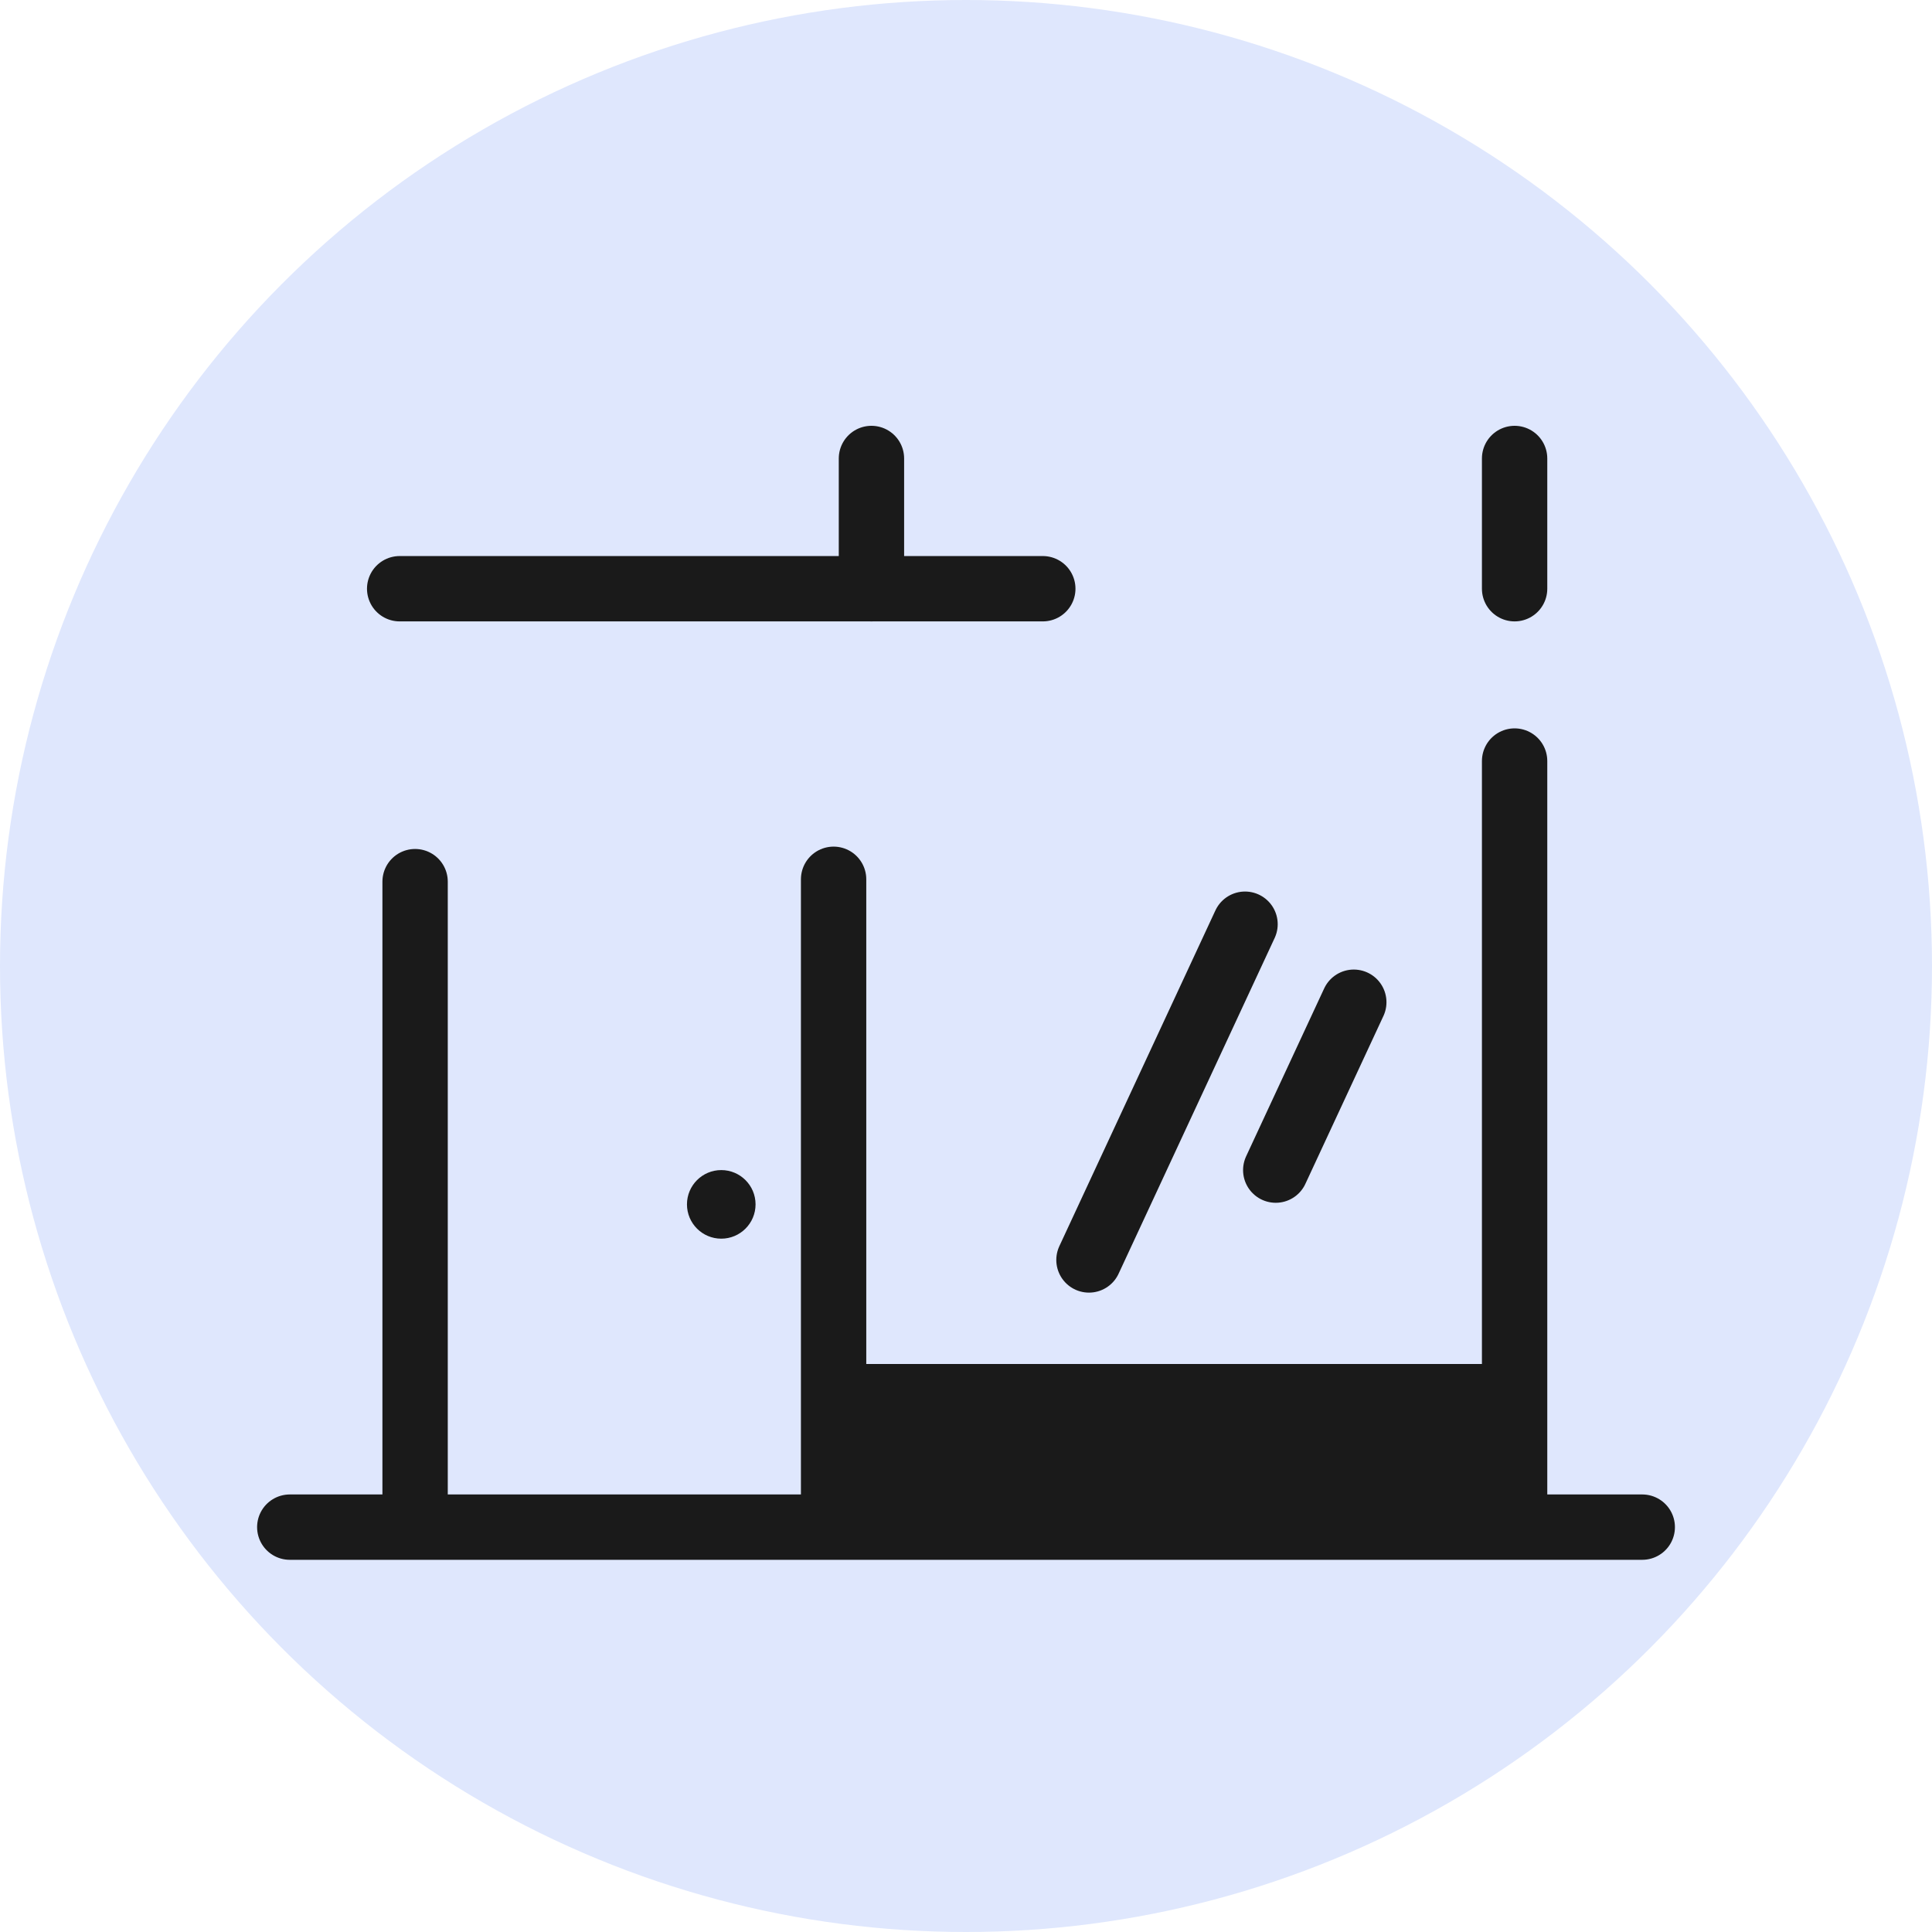
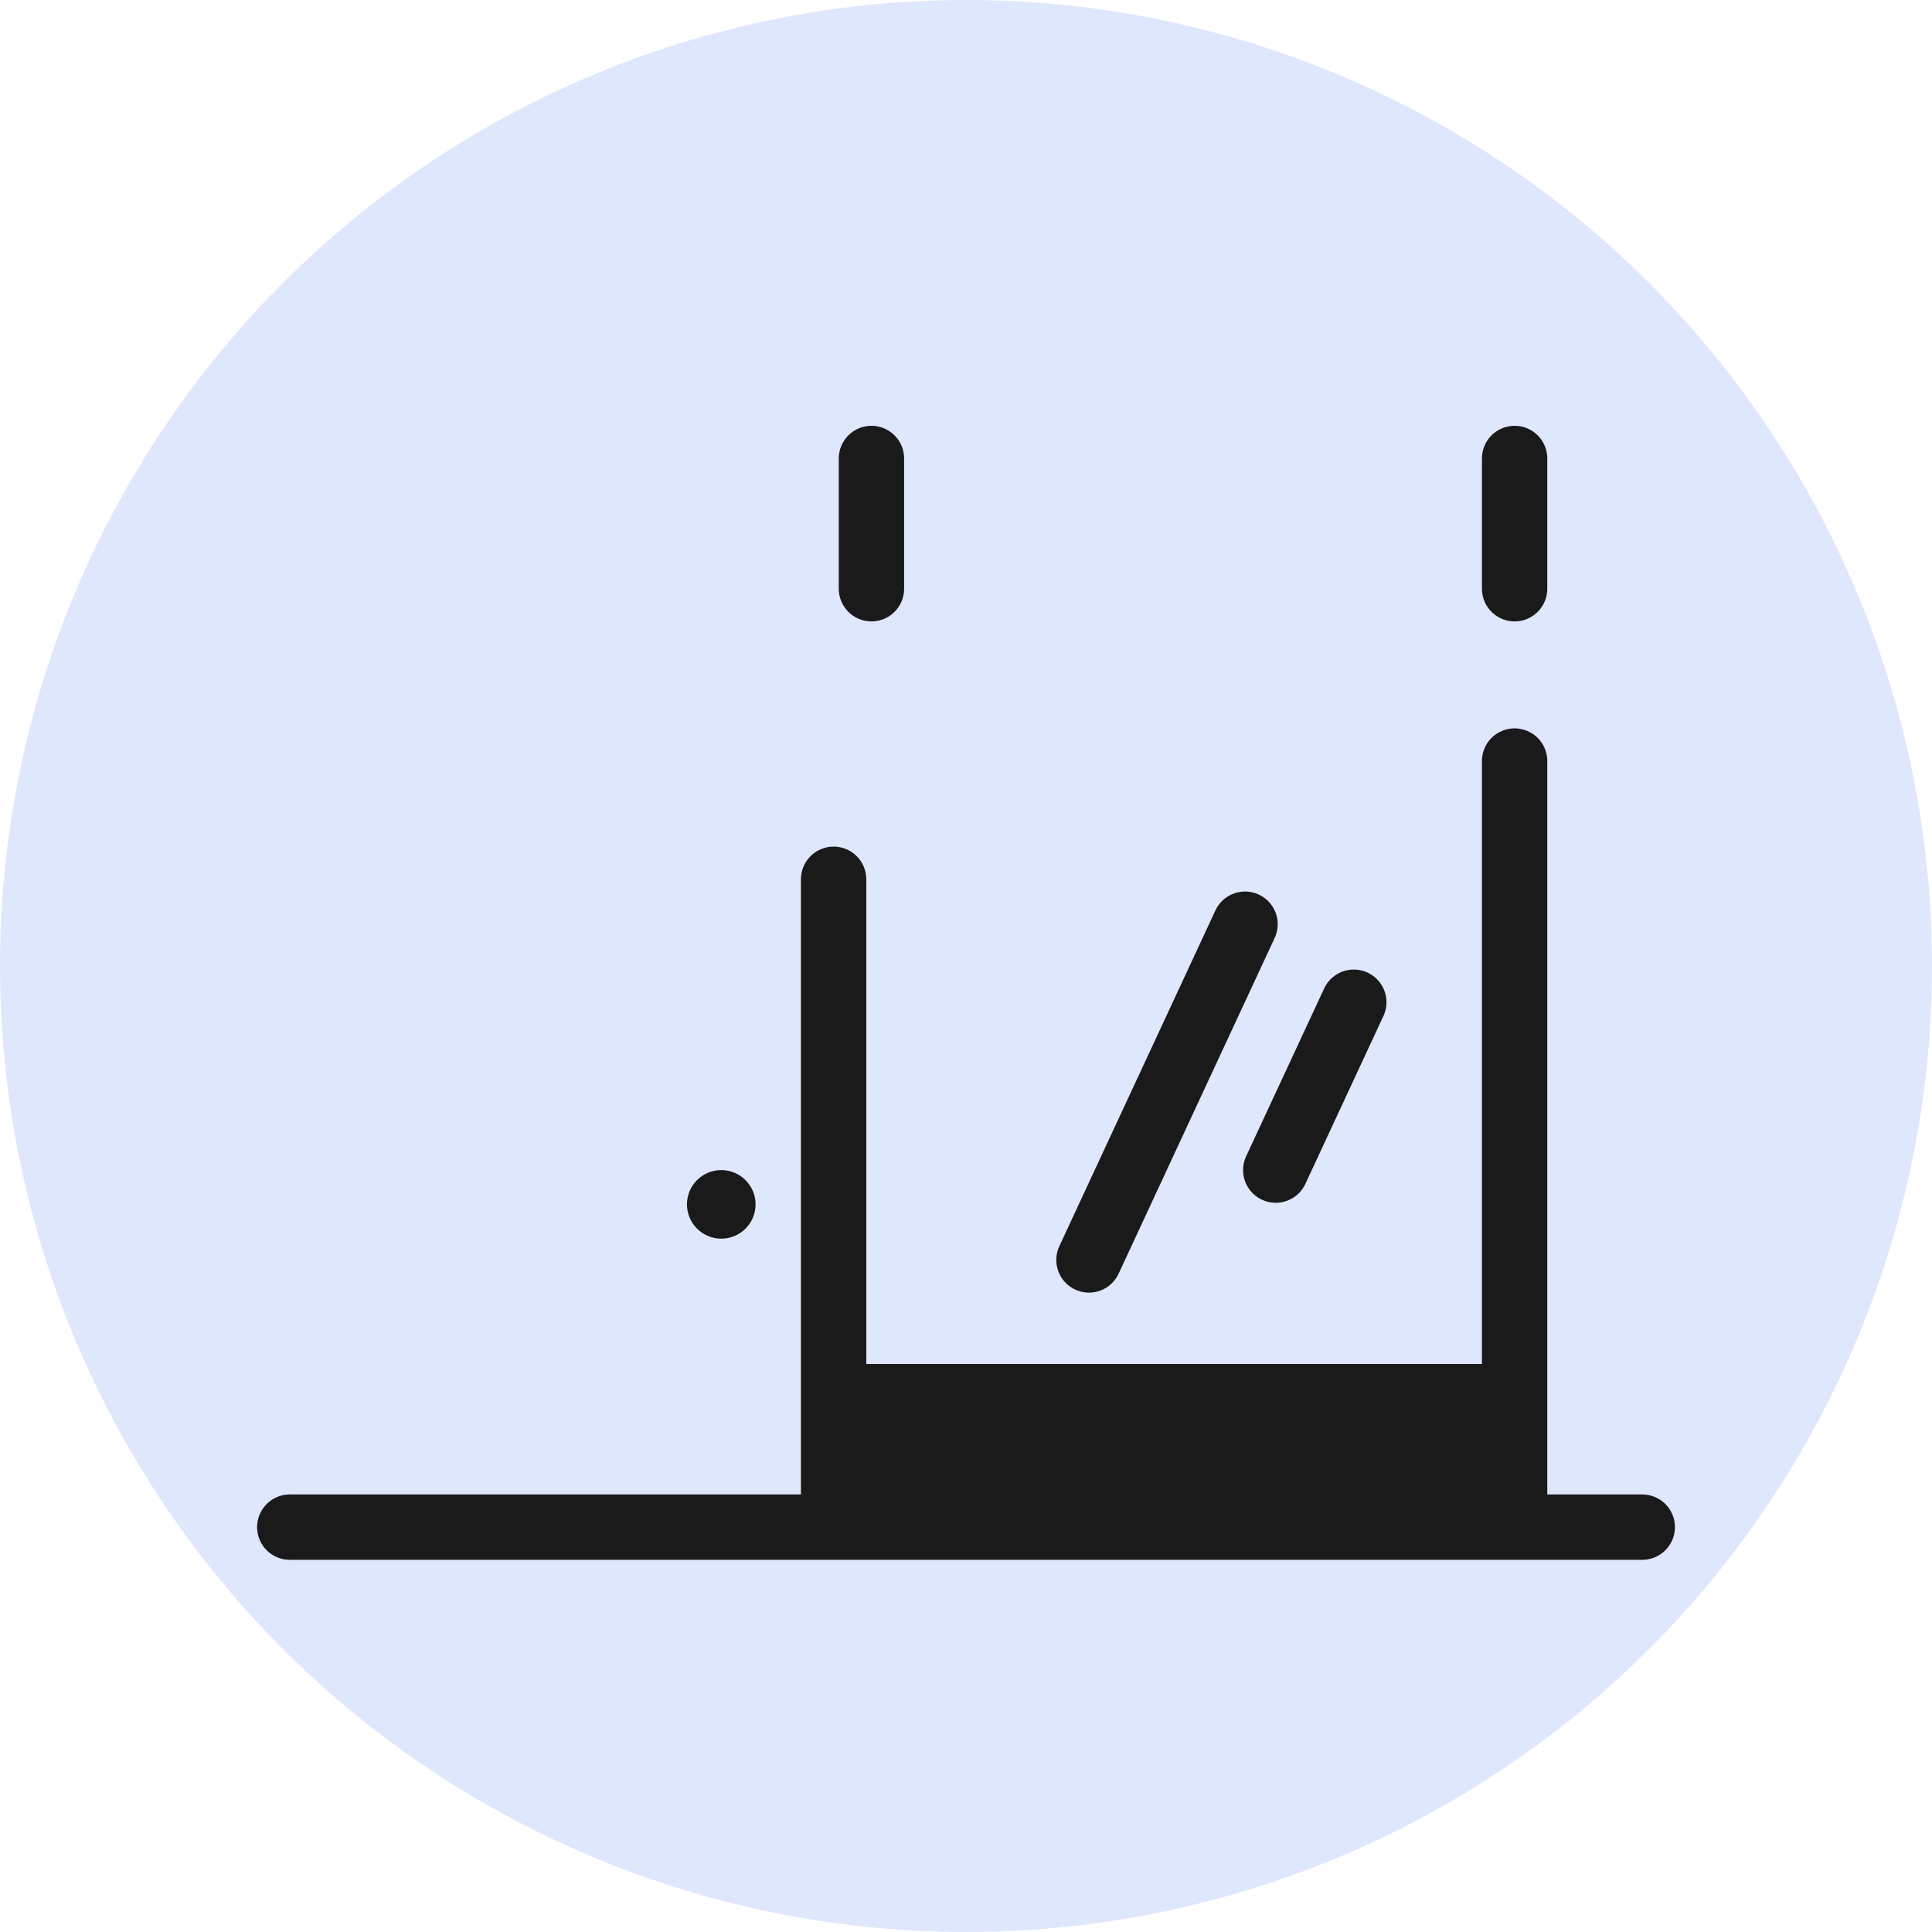
<svg xmlns="http://www.w3.org/2000/svg" width="68" height="68" viewBox="0 0 68 68" fill="none">
  <circle cx="34" cy="34" r="34" fill="#DFE7FD" />
  <path d="M43.821 32.529L38.328 44.346" stroke="#1A1A1A" stroke-width="2.3" stroke-linecap="round" />
  <path d="M47.649 35.275L44.902 41.184" stroke="#1A1A1A" stroke-width="2.3" stroke-linecap="round" />
  <path d="M29.34 30.948V53.584" stroke="#1A1A1A" stroke-width="2.3" stroke-linecap="round" />
-   <path d="M36.703 20.721L14.067 20.721" stroke="#1A1A1A" stroke-width="2.3" stroke-linecap="round" />
  <path d="M30.672 16.137L30.672 20.721" stroke="#1A1A1A" stroke-width="2.3" stroke-linecap="round" />
  <path d="M53.309 16.137L53.309 20.721" stroke="#1A1A1A" stroke-width="2.3" stroke-linecap="round" />
  <path d="M53.309 26.786V53.584" stroke="#1A1A1A" stroke-width="2.3" stroke-linecap="round" />
-   <path d="M10.199 53.75H14.61M57.802 53.75H14.61M14.61 31.031V53.75" stroke="#1A1A1A" stroke-width="2.3" stroke-linecap="round" />
+   <path d="M10.199 53.75H14.61M57.802 53.75H14.61V53.75" stroke="#1A1A1A" stroke-width="2.3" stroke-linecap="round" />
  <circle cx="25.386" cy="42.39" r="1.207" fill="#1A1A1A" />
  <rect x="29.34" y="48.008" width="23.968" height="5.742" fill="#1A1A1A" />
</svg>